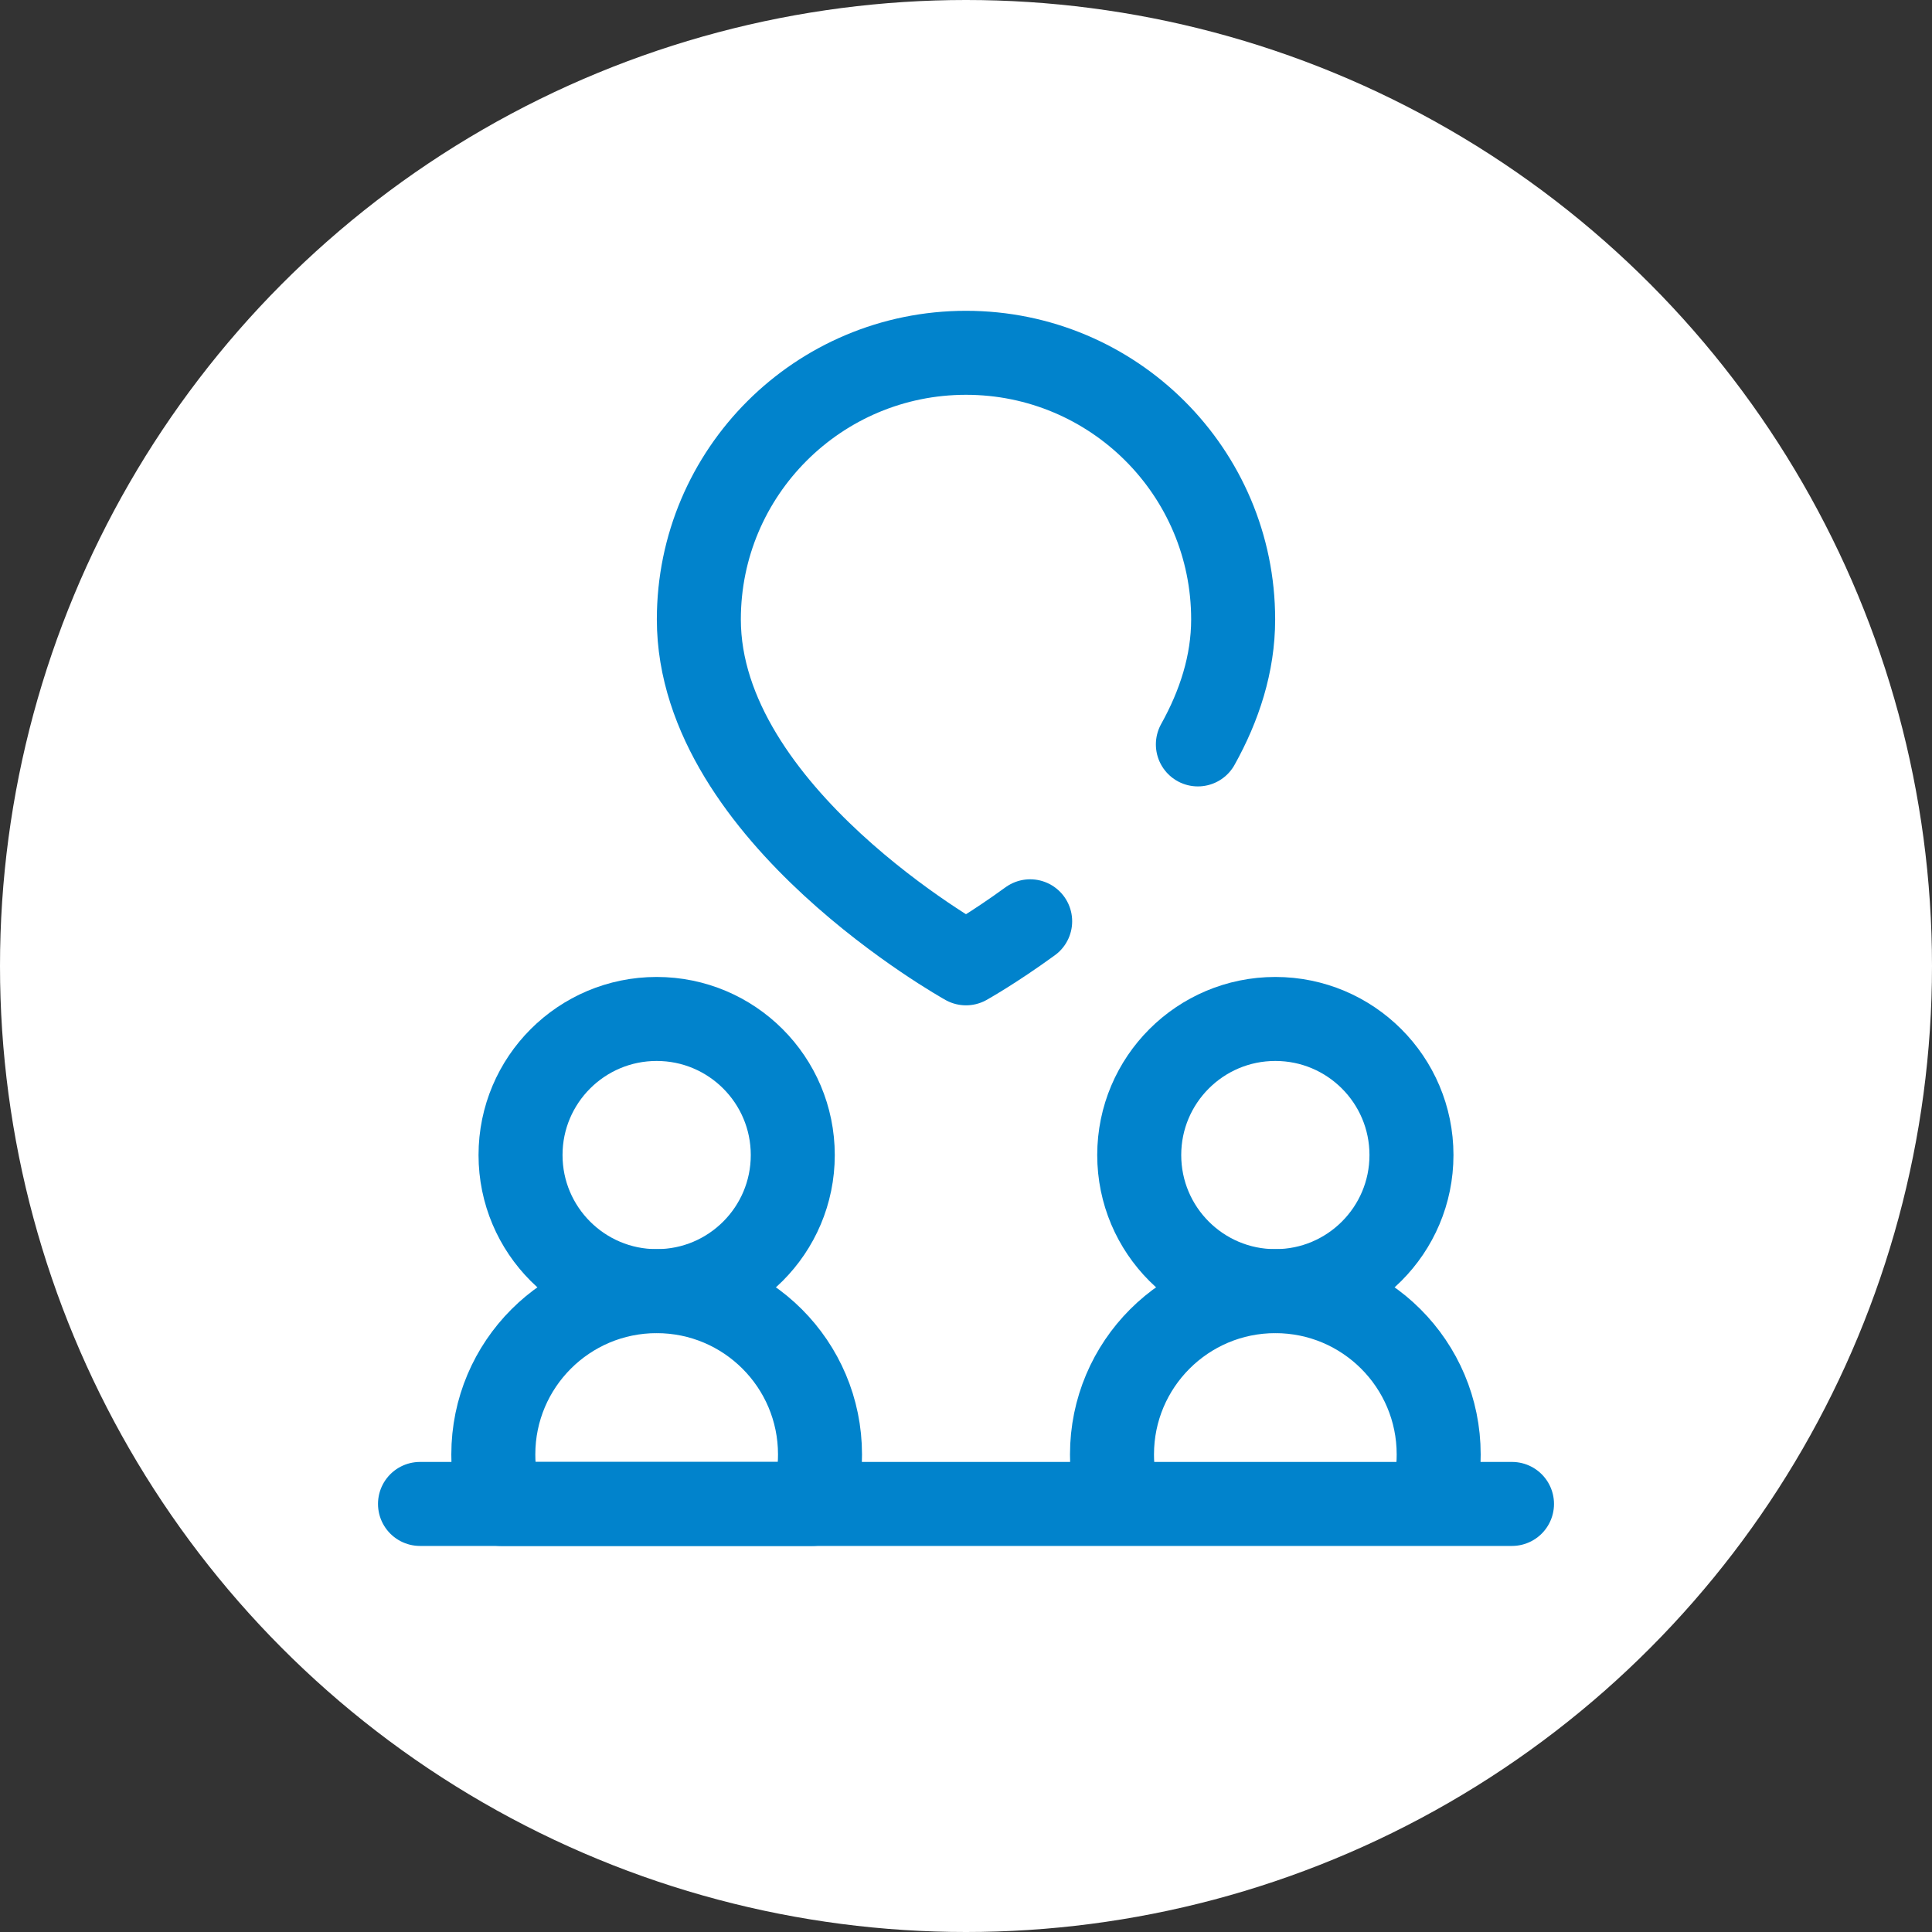
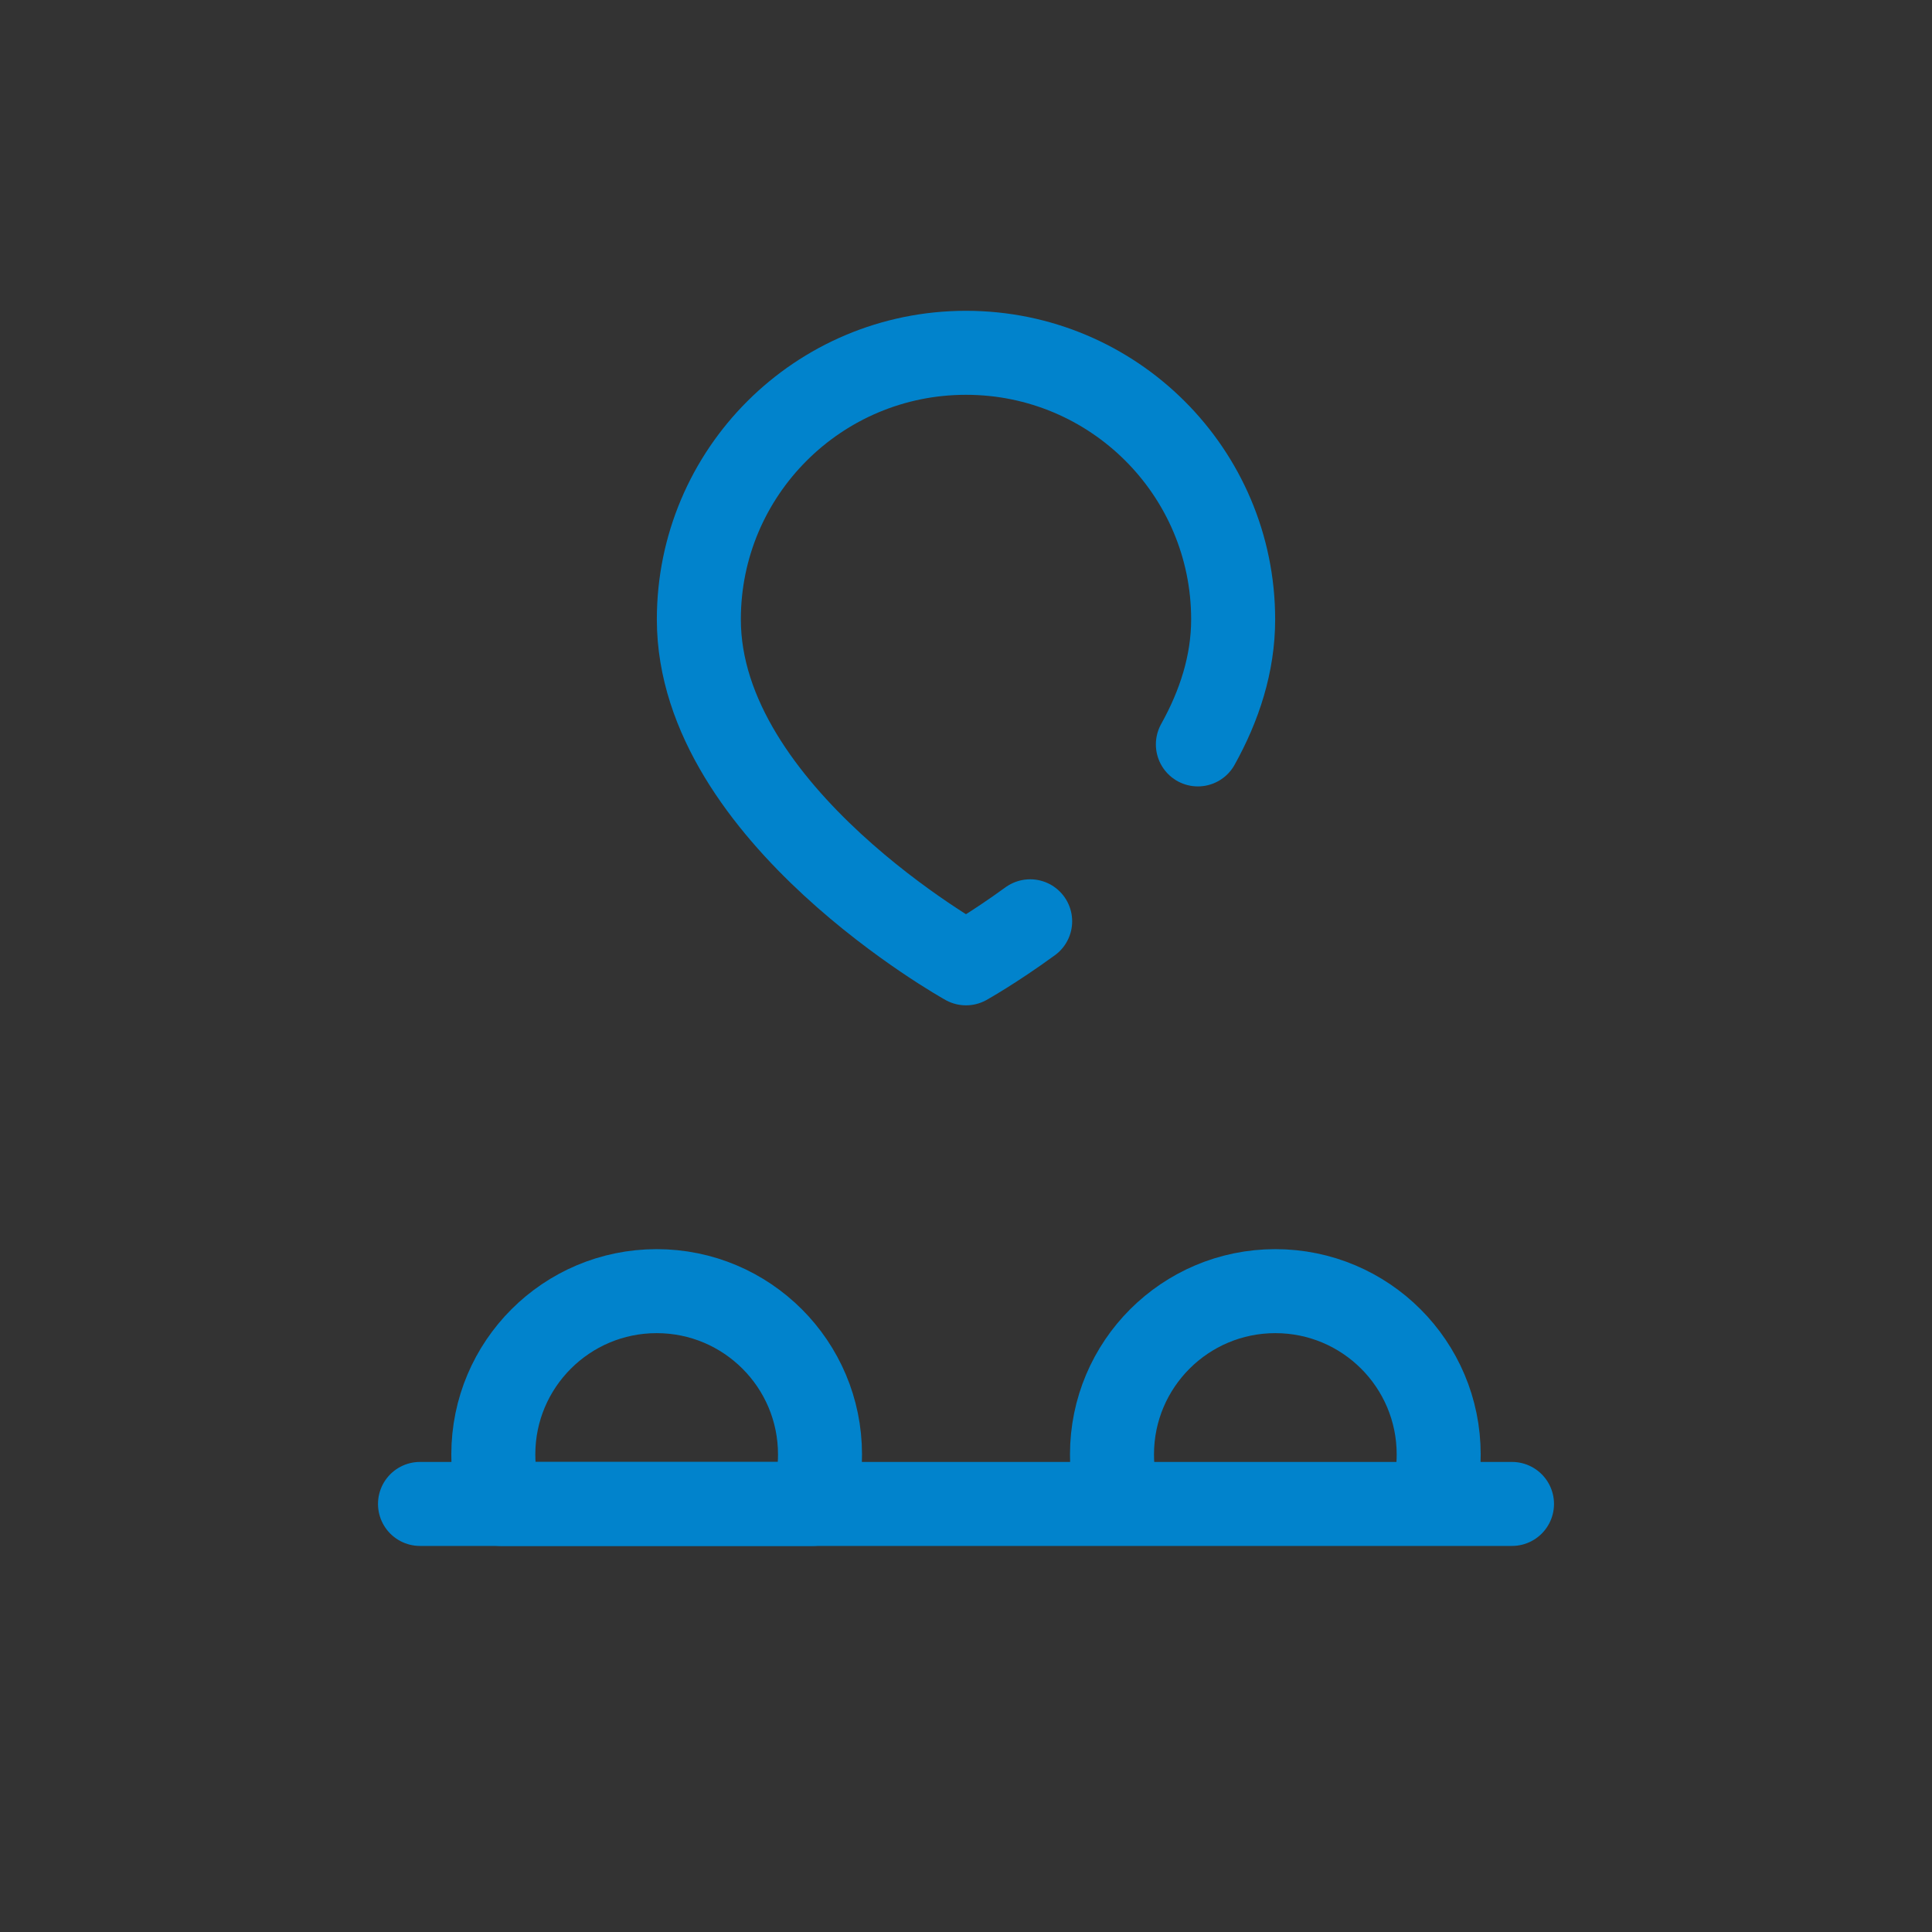
<svg xmlns="http://www.w3.org/2000/svg" width="115" height="115" viewBox="0 0 115 115" fill="none">
  <rect x="0" y="0" width="115" height="115" fill="#333333" stroke="none" />
-   <circle cx="57.5" cy="57.5" r="57.5" fill="white" />
-   <path d="M39.087 76.854C43.562 76.854 47.189 73.227 47.189 68.753C47.189 64.279 43.562 60.652 39.087 60.652C34.612 60.652 30.984 64.279 30.984 68.753C30.984 73.227 34.612 76.854 39.087 76.854Z" stroke="#0183CC" stroke-width="5" stroke-miterlimit="10" stroke-linecap="round" stroke-linejoin="round" />
  <path d="M48.81 86.575C48.81 81.206 44.457 76.854 39.087 76.854C33.718 76.854 29.364 81.206 29.364 86.575C29.363 87.574 29.517 88.567 29.819 89.52H48.356C48.658 88.567 48.811 87.574 48.81 86.575Z" stroke="#0183CC" stroke-width="5" stroke-miterlimit="10" stroke-linecap="round" stroke-linejoin="round" />
-   <path d="M75.913 76.854C80.388 76.854 84.016 73.227 84.016 68.753C84.016 64.279 80.388 60.652 75.913 60.652C71.438 60.652 67.811 64.279 67.811 68.753C67.811 73.227 71.438 76.854 75.913 76.854Z" stroke="#0183CC" stroke-width="5" stroke-miterlimit="10" stroke-linecap="round" stroke-linejoin="round" />
  <path d="M25 89.52H90M71.302 44.31C72.577 42.022 73.402 39.517 73.402 36.869C73.402 28.105 66.283 21 57.5 21C48.717 21 41.598 28.105 41.598 36.869C41.598 48.492 57.5 57.341 57.5 57.341C57.5 57.341 59.117 56.441 61.319 54.839M85.636 86.575C85.636 81.206 81.283 76.854 75.913 76.854C70.543 76.854 66.19 81.206 66.19 86.575C66.189 87.574 66.342 88.567 66.644 89.52H85.182C85.484 88.567 85.637 87.574 85.636 86.575Z" stroke="#0183CC" stroke-width="5" stroke-miterlimit="10" stroke-linecap="round" stroke-linejoin="round" />
</svg>